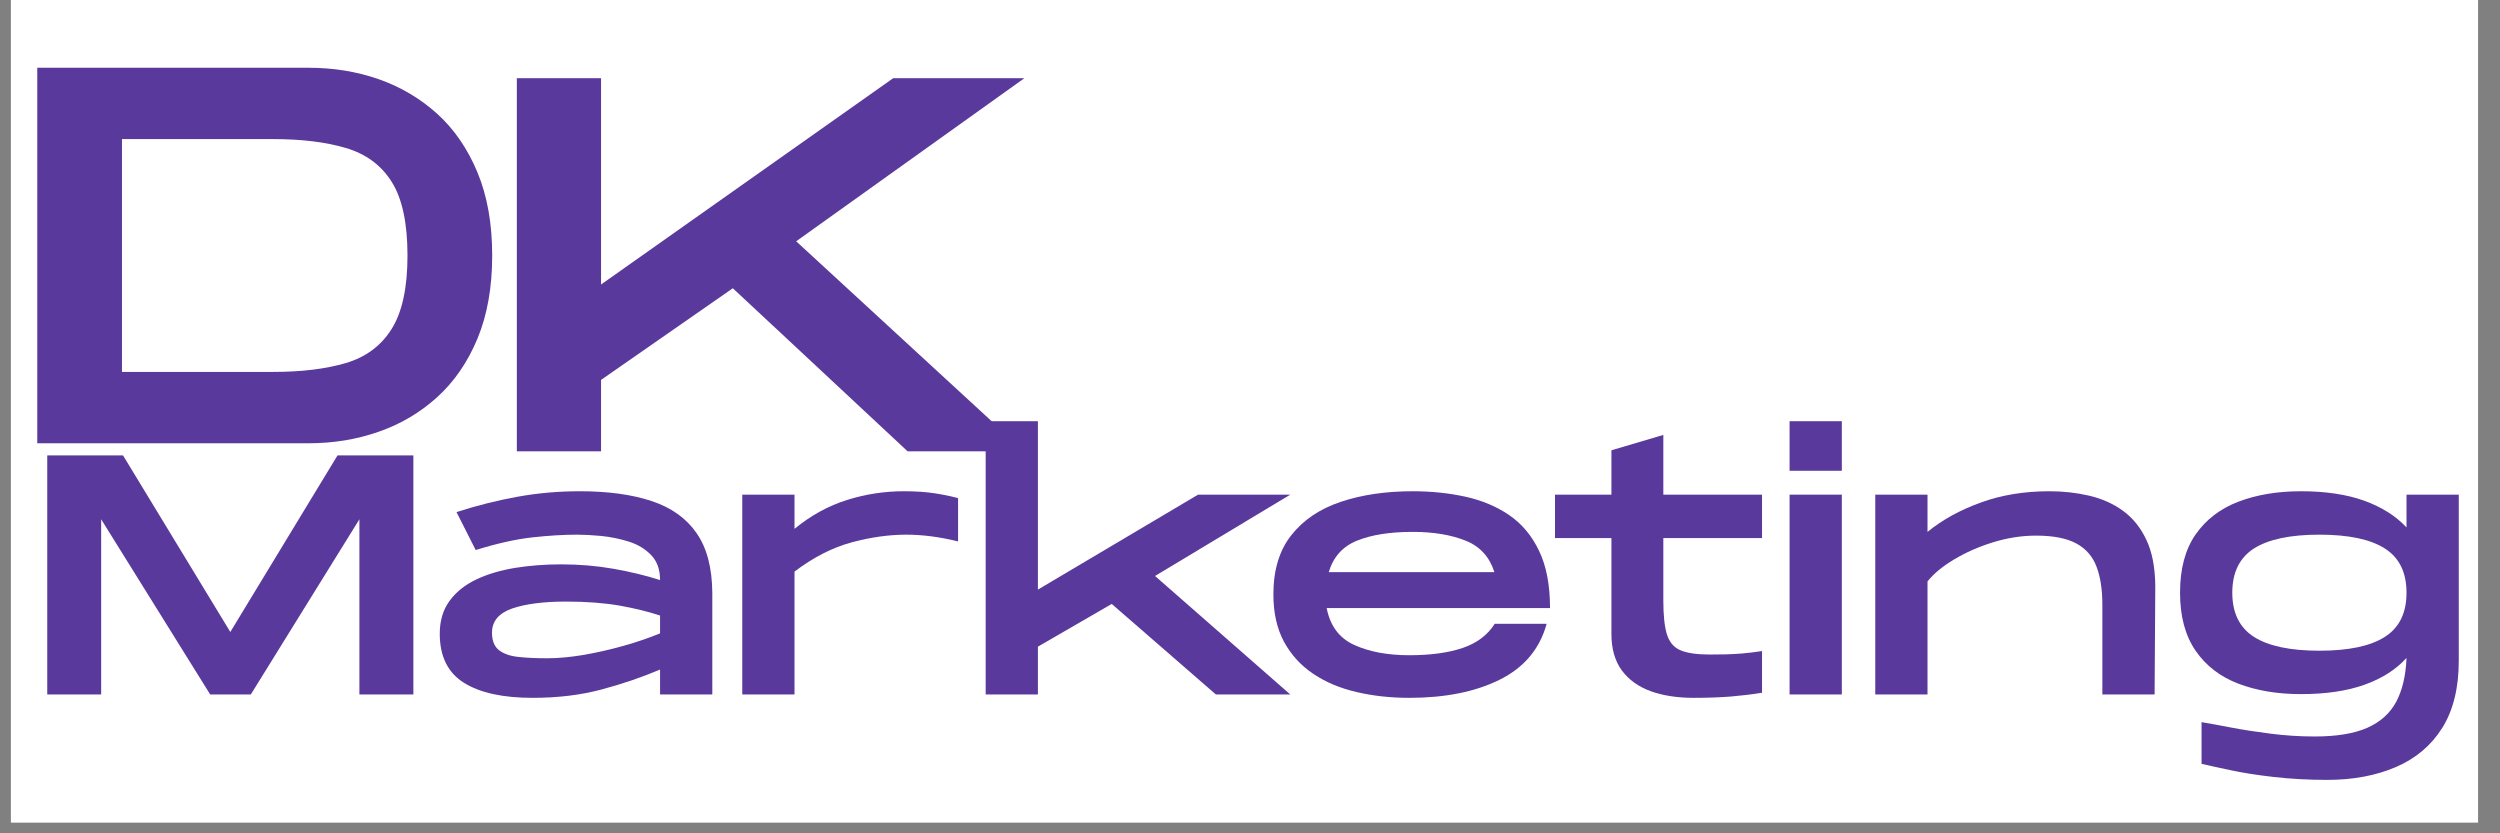
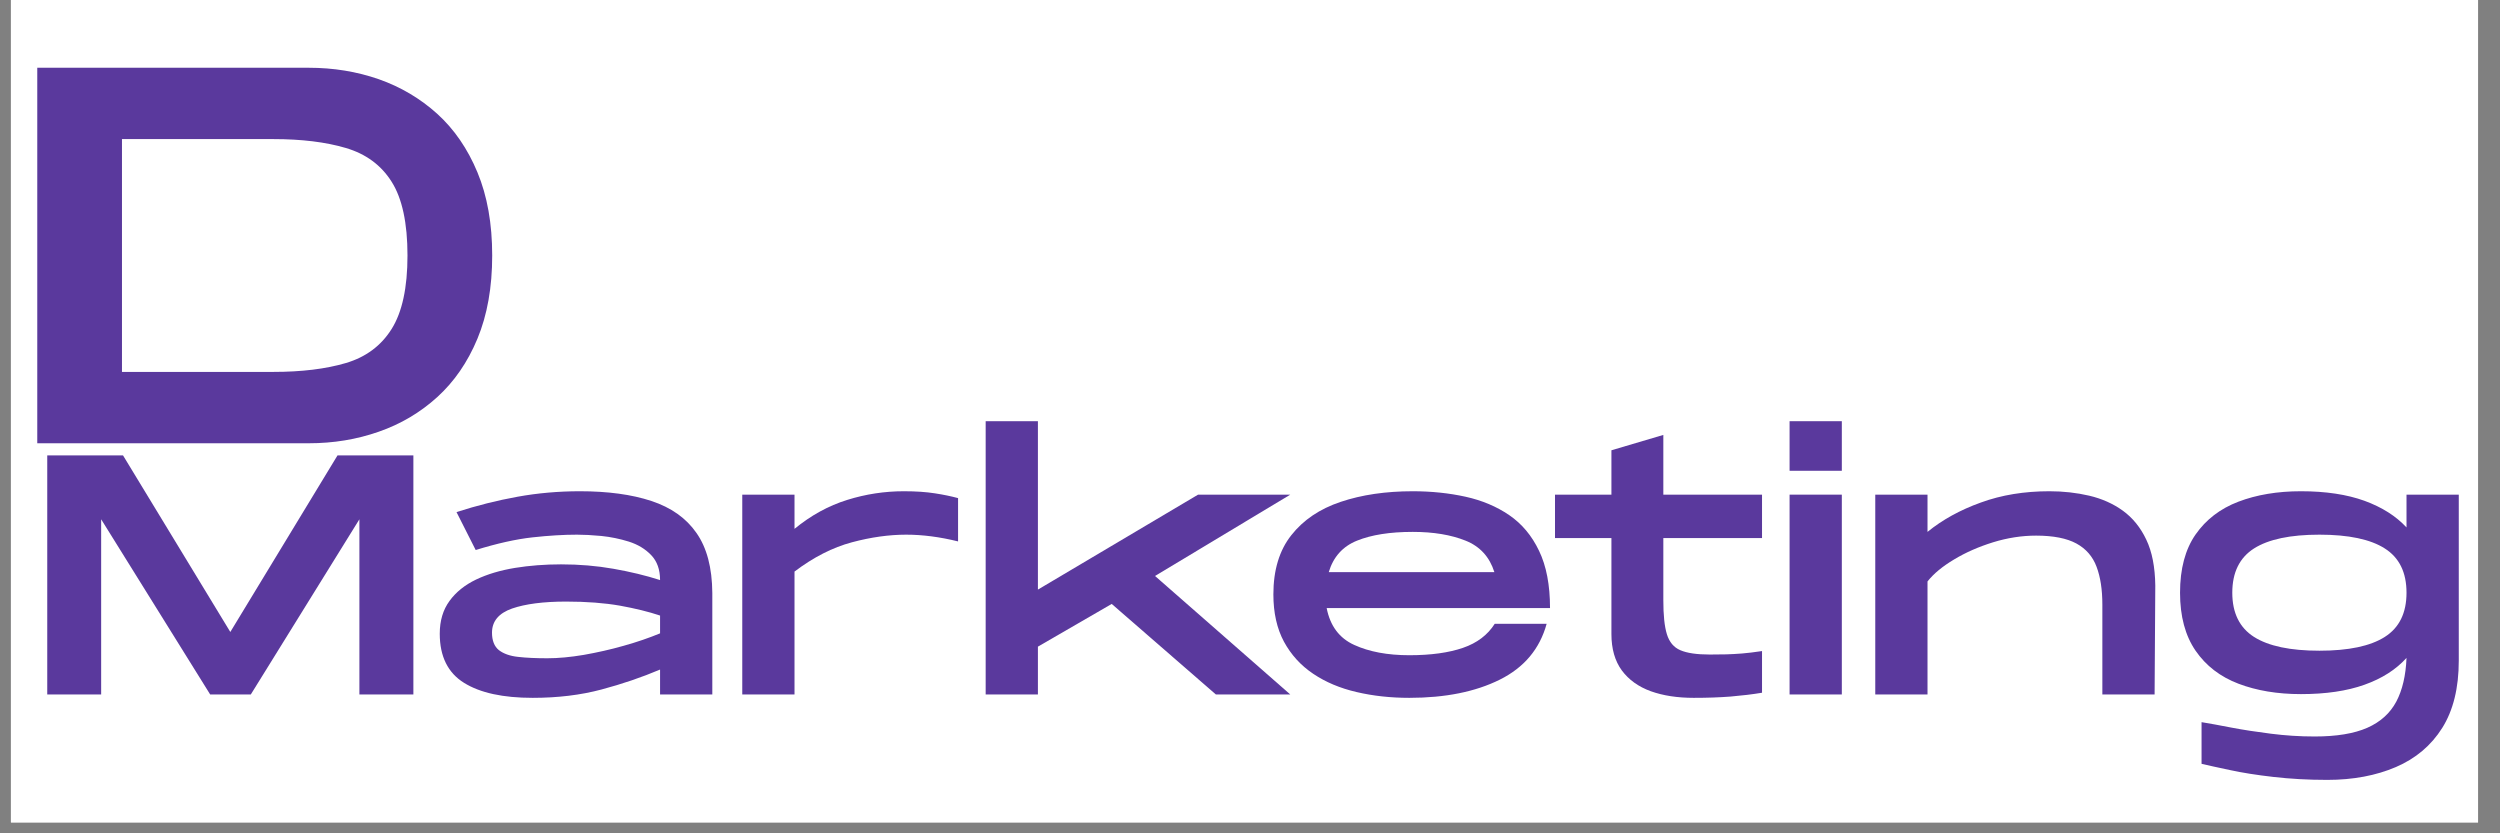
<svg xmlns="http://www.w3.org/2000/svg" width="150" zoomAndPan="magnify" viewBox="0 0 112.5 37.5" height="50" preserveAspectRatio="xMidYMid meet" version="1.0">
  <rect x="0" y="0" width="112.5" height="37.5" fill="#808080" stroke="none" />
  <defs>
    <g />
    <clipPath id="076dd7ea27">
      <path d="M 0.492 0 L 111.512 0 L 111.512 37.008 L 0.492 37.008 Z M 0.492 0 " clip-rule="nonzero" />
    </clipPath>
  </defs>
  <g clip-path="url(#076dd7ea27)">
    <path fill="#ffffff" d="M 0.492 0 L 111.512 0 L 111.512 37.008 L 0.492 37.008 Z M 0.492 0 " fill-opacity="1" fill-rule="nonzero" />
    <path fill="#ffffff" d="M 0.492 0 L 111.512 0 L 111.512 37.008 L 0.492 37.008 Z M 0.492 0 " fill-opacity="1" fill-rule="nonzero" />
  </g>
  <g fill="#5a399d" fill-opacity="1">
    <g transform="translate(22.082, 20.311)">
      <g>
-         <path d="M 1.176 0 L 1.176 -16.793 L 4.965 -16.793 L 4.965 -7.508 L 18.113 -16.793 L 24.016 -16.793 L 13.746 -9.453 L 24.016 0 L 18.762 0 L 10.895 -7.34 L 4.965 -3.215 L 4.965 0 Z M 1.176 0 " />
-       </g>
+         </g>
    </g>
  </g>
  <g fill="#5a399d" fill-opacity="1">
    <g transform="translate(0.493, 19.947)">
      <g>
        <path d="M 1.184 0 L 1.184 -16.898 L 13.398 -16.898 C 14.512 -16.898 15.559 -16.727 16.551 -16.383 C 17.539 -16.035 18.418 -15.516 19.184 -14.824 C 19.945 -14.133 20.551 -13.254 20.992 -12.191 C 21.434 -11.129 21.656 -9.883 21.656 -8.449 C 21.656 -7.02 21.434 -5.77 20.992 -4.707 C 20.551 -3.645 19.945 -2.77 19.184 -2.078 C 18.418 -1.383 17.539 -0.863 16.551 -0.52 C 15.559 -0.172 14.512 0 13.398 0 Z M 4.996 -3.211 L 11.805 -3.211 C 13.078 -3.211 14.164 -3.344 15.066 -3.609 C 15.969 -3.875 16.656 -4.387 17.129 -5.141 C 17.605 -5.898 17.844 -7 17.844 -8.449 C 17.844 -9.914 17.605 -11.02 17.129 -11.77 C 16.656 -12.52 15.969 -13.023 15.066 -13.289 C 14.164 -13.555 13.078 -13.688 11.805 -13.688 L 4.996 -13.688 Z M 4.996 -3.211 " />
      </g>
    </g>
  </g>
  <g fill="#5a399d" fill-opacity="1">
    <g transform="translate(1.372, 31.251)">
      <g>
        <path d="M 0.754 0 L 0.754 -10.758 L 4.164 -10.758 L 8.992 -2.812 L 13.816 -10.758 L 17.23 -10.758 L 17.23 0 L 14.801 0 L 14.801 -7.883 L 9.914 0 L 8.086 0 L 3.18 -7.883 L 3.18 0 Z M 0.754 0 " />
      </g>
    </g>
  </g>
  <g fill="#5a399d" fill-opacity="1">
    <g transform="translate(19.191, 31.251)">
      <g>
        <path d="M 4.781 0.152 C 3.449 0.152 2.418 -0.07 1.691 -0.523 C 0.965 -0.973 0.598 -1.711 0.598 -2.734 C 0.598 -3.32 0.746 -3.812 1.039 -4.211 C 1.328 -4.609 1.73 -4.93 2.234 -5.172 C 2.742 -5.414 3.324 -5.586 3.98 -5.695 C 4.637 -5.801 5.328 -5.855 6.055 -5.855 C 6.875 -5.855 7.66 -5.789 8.414 -5.656 C 9.168 -5.523 9.867 -5.355 10.512 -5.148 C 10.512 -5.621 10.379 -5.992 10.113 -6.27 C 9.848 -6.547 9.512 -6.75 9.105 -6.879 C 8.703 -7.004 8.289 -7.09 7.867 -7.133 C 7.449 -7.172 7.086 -7.191 6.777 -7.191 C 6.184 -7.191 5.516 -7.152 4.773 -7.07 C 4.027 -6.988 3.176 -6.797 2.215 -6.5 L 1.352 -8.207 C 2.273 -8.504 3.188 -8.734 4.098 -8.898 C 5.004 -9.062 5.938 -9.145 6.902 -9.145 C 8.16 -9.145 9.234 -9 10.121 -8.707 C 11.008 -8.414 11.684 -7.938 12.148 -7.27 C 12.617 -6.605 12.855 -5.703 12.863 -4.566 L 12.863 0 L 10.512 0 L 10.512 -1.121 C 9.691 -0.773 8.812 -0.473 7.875 -0.223 C 6.938 0.027 5.906 0.152 4.781 0.152 Z M 5.441 -1.629 C 5.934 -1.629 6.477 -1.68 7.078 -1.781 C 7.676 -1.887 8.277 -2.02 8.875 -2.191 C 9.477 -2.359 10.02 -2.547 10.512 -2.75 L 10.512 -3.551 C 10 -3.723 9.398 -3.871 8.707 -3.996 C 8.016 -4.117 7.207 -4.18 6.285 -4.18 C 5.262 -4.18 4.449 -4.074 3.852 -3.867 C 3.25 -3.656 2.949 -3.293 2.949 -2.781 C 2.949 -2.422 3.055 -2.16 3.258 -1.996 C 3.465 -1.836 3.754 -1.73 4.125 -1.691 C 4.5 -1.648 4.938 -1.629 5.441 -1.629 Z M 5.441 -1.629 " />
      </g>
    </g>
  </g>
  <g fill="#5a399d" fill-opacity="1">
    <g transform="translate(32.648, 31.251)">
      <g>
        <path d="M 0.754 0 L 0.754 -8.992 L 3.105 -8.992 L 3.105 -7.453 C 3.844 -8.059 4.633 -8.492 5.473 -8.754 C 6.312 -9.016 7.16 -9.145 8.023 -9.145 C 8.566 -9.145 9.031 -9.113 9.422 -9.051 C 9.812 -8.992 10.16 -8.918 10.465 -8.836 L 10.465 -6.887 C 9.648 -7.09 8.867 -7.191 8.129 -7.191 C 7.363 -7.191 6.547 -7.078 5.688 -6.848 C 4.824 -6.617 3.965 -6.18 3.105 -5.531 L 3.105 0 Z M 0.754 0 " />
      </g>
    </g>
  </g>
  <g fill="#5a399d" fill-opacity="1">
    <g transform="translate(43.601, 31.251)">
      <g>
        <path d="M 0.754 0 L 0.754 -12.297 L 3.105 -12.297 L 3.105 -4.719 L 10.312 -8.992 L 14.461 -8.992 L 8.375 -5.332 L 14.461 0 L 11.113 0 L 6.426 -4.074 L 3.105 -2.152 L 3.105 0 Z M 0.754 0 " />
      </g>
    </g>
  </g>
  <g fill="#5a399d" fill-opacity="1">
    <g transform="translate(56.704, 31.251)">
      <g>
        <path d="M 6.715 0.152 C 5.875 0.152 5.086 0.066 4.34 -0.109 C 3.598 -0.281 2.949 -0.555 2.391 -0.93 C 1.832 -1.305 1.395 -1.785 1.074 -2.375 C 0.758 -2.965 0.598 -3.672 0.598 -4.504 C 0.598 -5.598 0.867 -6.488 1.406 -7.168 C 1.945 -7.852 2.684 -8.352 3.629 -8.668 C 4.57 -8.984 5.652 -9.145 6.871 -9.145 C 7.711 -9.145 8.5 -9.062 9.246 -8.898 C 9.988 -8.734 10.645 -8.457 11.211 -8.07 C 11.781 -7.68 12.23 -7.145 12.555 -6.461 C 12.883 -5.781 13.047 -4.922 13.047 -3.887 L 2.996 -3.887 C 3.152 -3.09 3.562 -2.535 4.234 -2.23 C 4.906 -1.922 5.734 -1.766 6.715 -1.766 C 7.691 -1.766 8.492 -1.879 9.129 -2.098 C 9.766 -2.316 10.242 -2.68 10.559 -3.18 L 12.895 -3.18 C 12.586 -2.055 11.887 -1.215 10.789 -0.668 C 9.691 -0.121 8.336 0.152 6.715 0.152 Z M 3.09 -5.504 L 10.543 -5.504 C 10.328 -6.188 9.895 -6.664 9.246 -6.922 C 8.594 -7.184 7.801 -7.316 6.871 -7.316 C 5.844 -7.316 5.012 -7.184 4.363 -6.922 C 3.719 -6.664 3.293 -6.188 3.09 -5.504 Z M 3.09 -5.504 " />
      </g>
    </g>
  </g>
  <g fill="#5a399d" fill-opacity="1">
    <g transform="translate(69.377, 31.251)">
      <g>
        <path d="M 6.84 0.152 C 6.113 0.152 5.469 0.055 4.91 -0.145 C 4.352 -0.348 3.918 -0.66 3.605 -1.082 C 3.293 -1.508 3.137 -2.055 3.137 -2.719 L 3.137 -7.039 L 0.598 -7.039 L 0.598 -8.992 L 3.137 -8.992 L 3.137 -10.988 L 5.473 -11.68 L 5.473 -8.992 L 9.914 -8.992 L 9.914 -7.039 L 5.473 -7.039 L 5.473 -4.242 C 5.473 -3.574 5.523 -3.066 5.633 -2.711 C 5.742 -2.359 5.941 -2.117 6.238 -1.992 C 6.535 -1.863 6.977 -1.797 7.562 -1.797 C 7.84 -1.797 8.086 -1.801 8.309 -1.805 C 8.527 -1.812 8.762 -1.824 9.016 -1.844 C 9.266 -1.863 9.566 -1.902 9.914 -1.953 L 9.914 -0.078 C 9.473 -0.004 9 0.051 8.5 0.094 C 7.996 0.133 7.445 0.152 6.84 0.152 Z M 6.84 0.152 " />
      </g>
    </g>
  </g>
  <g fill="#5a399d" fill-opacity="1">
    <g transform="translate(79.777, 31.251)">
      <g>
        <path d="M 0.754 -10.066 L 0.754 -12.297 L 3.105 -12.297 L 3.105 -10.066 Z M 0.754 0 L 0.754 -8.992 L 3.105 -8.992 L 3.105 0 Z M 0.754 0 " />
      </g>
    </g>
  </g>
  <g fill="#5a399d" fill-opacity="1">
    <g transform="translate(83.633, 31.251)">
      <g>
        <path d="M 0.754 0 L 0.754 -8.992 L 3.105 -8.992 L 3.105 -7.316 C 3.77 -7.859 4.57 -8.301 5.504 -8.637 C 6.434 -8.977 7.465 -9.145 8.59 -9.145 C 9.215 -9.145 9.812 -9.078 10.383 -8.945 C 10.949 -8.812 11.457 -8.586 11.895 -8.27 C 12.336 -7.949 12.688 -7.52 12.949 -6.969 C 13.211 -6.422 13.344 -5.734 13.355 -4.902 L 13.324 0 L 10.973 0 L 10.973 -4.043 C 10.973 -4.719 10.887 -5.285 10.711 -5.75 C 10.539 -6.211 10.234 -6.559 9.805 -6.793 C 9.375 -7.027 8.77 -7.148 7.992 -7.148 C 7.348 -7.148 6.699 -7.047 6.055 -6.848 C 5.41 -6.648 4.824 -6.391 4.305 -6.078 C 3.781 -5.766 3.383 -5.438 3.105 -5.086 L 3.105 0 Z M 0.754 0 " />
      </g>
    </g>
  </g>
  <g fill="#5a399d" fill-opacity="1">
    <g transform="translate(97.504, 31.251)">
      <g>
        <path d="M 7.223 3.844 C 6.352 3.844 5.543 3.797 4.797 3.711 C 4.047 3.625 3.398 3.523 2.844 3.402 C 2.289 3.285 1.863 3.191 1.566 3.121 L 1.566 1.246 C 1.926 1.305 2.375 1.387 2.914 1.492 C 3.449 1.594 4.043 1.684 4.688 1.766 C 5.332 1.848 5.988 1.891 6.656 1.891 C 7.637 1.891 8.426 1.762 9.023 1.5 C 9.617 1.238 10.051 0.844 10.328 0.324 C 10.605 -0.199 10.758 -0.855 10.789 -1.645 C 10.316 -1.121 9.688 -0.719 8.898 -0.438 C 8.109 -0.156 7.156 -0.016 6.039 -0.016 C 4.984 -0.016 4.047 -0.172 3.227 -0.484 C 2.406 -0.797 1.766 -1.289 1.297 -1.969 C 0.832 -2.645 0.598 -3.516 0.598 -4.578 C 0.598 -5.656 0.832 -6.531 1.297 -7.199 C 1.766 -7.871 2.406 -8.363 3.227 -8.676 C 4.047 -8.988 4.984 -9.145 6.039 -9.145 C 7.156 -9.145 8.109 -9 8.898 -8.715 C 9.688 -8.426 10.316 -8.027 10.789 -7.516 L 10.789 -8.992 L 13.141 -8.992 L 13.141 -1.523 C 13.141 -0.293 12.891 0.719 12.395 1.508 C 11.898 2.297 11.203 2.883 10.312 3.266 C 9.422 3.648 8.391 3.844 7.223 3.844 Z M 6.871 -1.969 C 8.18 -1.969 9.164 -2.176 9.812 -2.59 C 10.465 -3.004 10.789 -3.668 10.789 -4.578 C 10.789 -5.492 10.465 -6.156 9.812 -6.57 C 9.164 -6.984 8.18 -7.191 6.871 -7.191 C 5.559 -7.191 4.578 -6.984 3.926 -6.57 C 3.277 -6.156 2.949 -5.492 2.949 -4.578 C 2.949 -3.668 3.277 -3.004 3.926 -2.59 C 4.578 -2.176 5.559 -1.969 6.871 -1.969 Z M 6.871 -1.969 " />
      </g>
    </g>
  </g>
</svg>